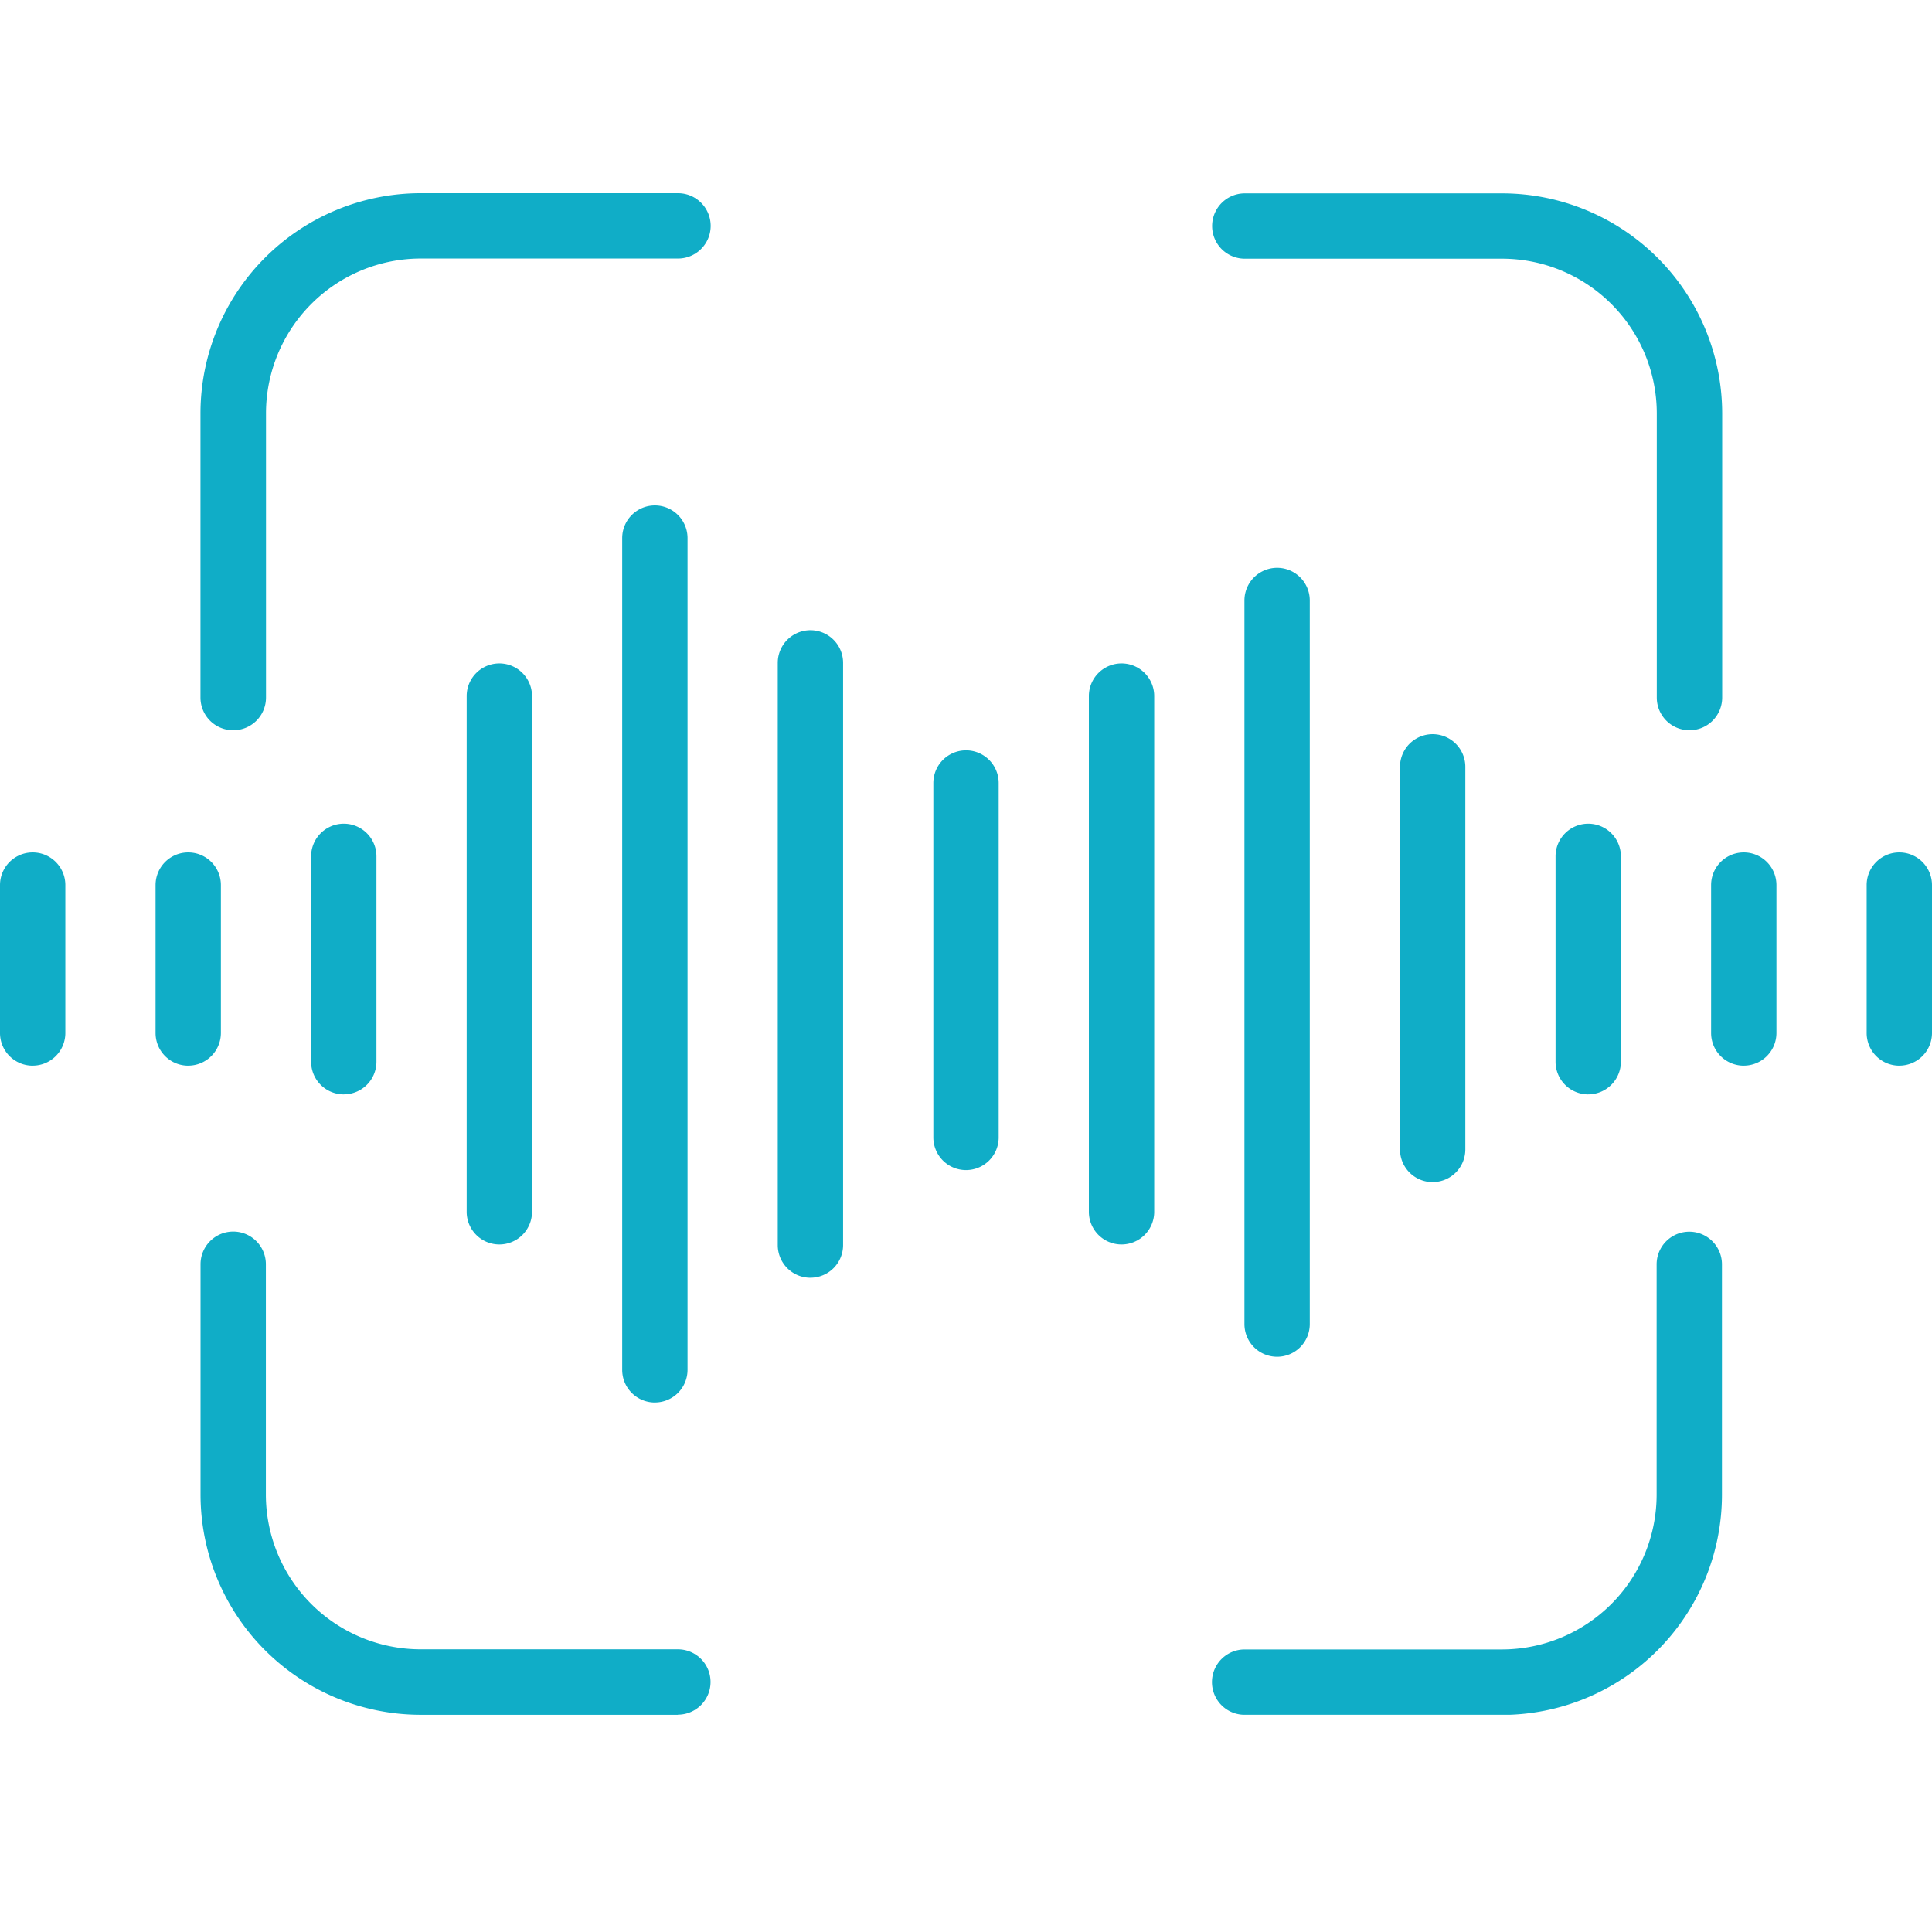
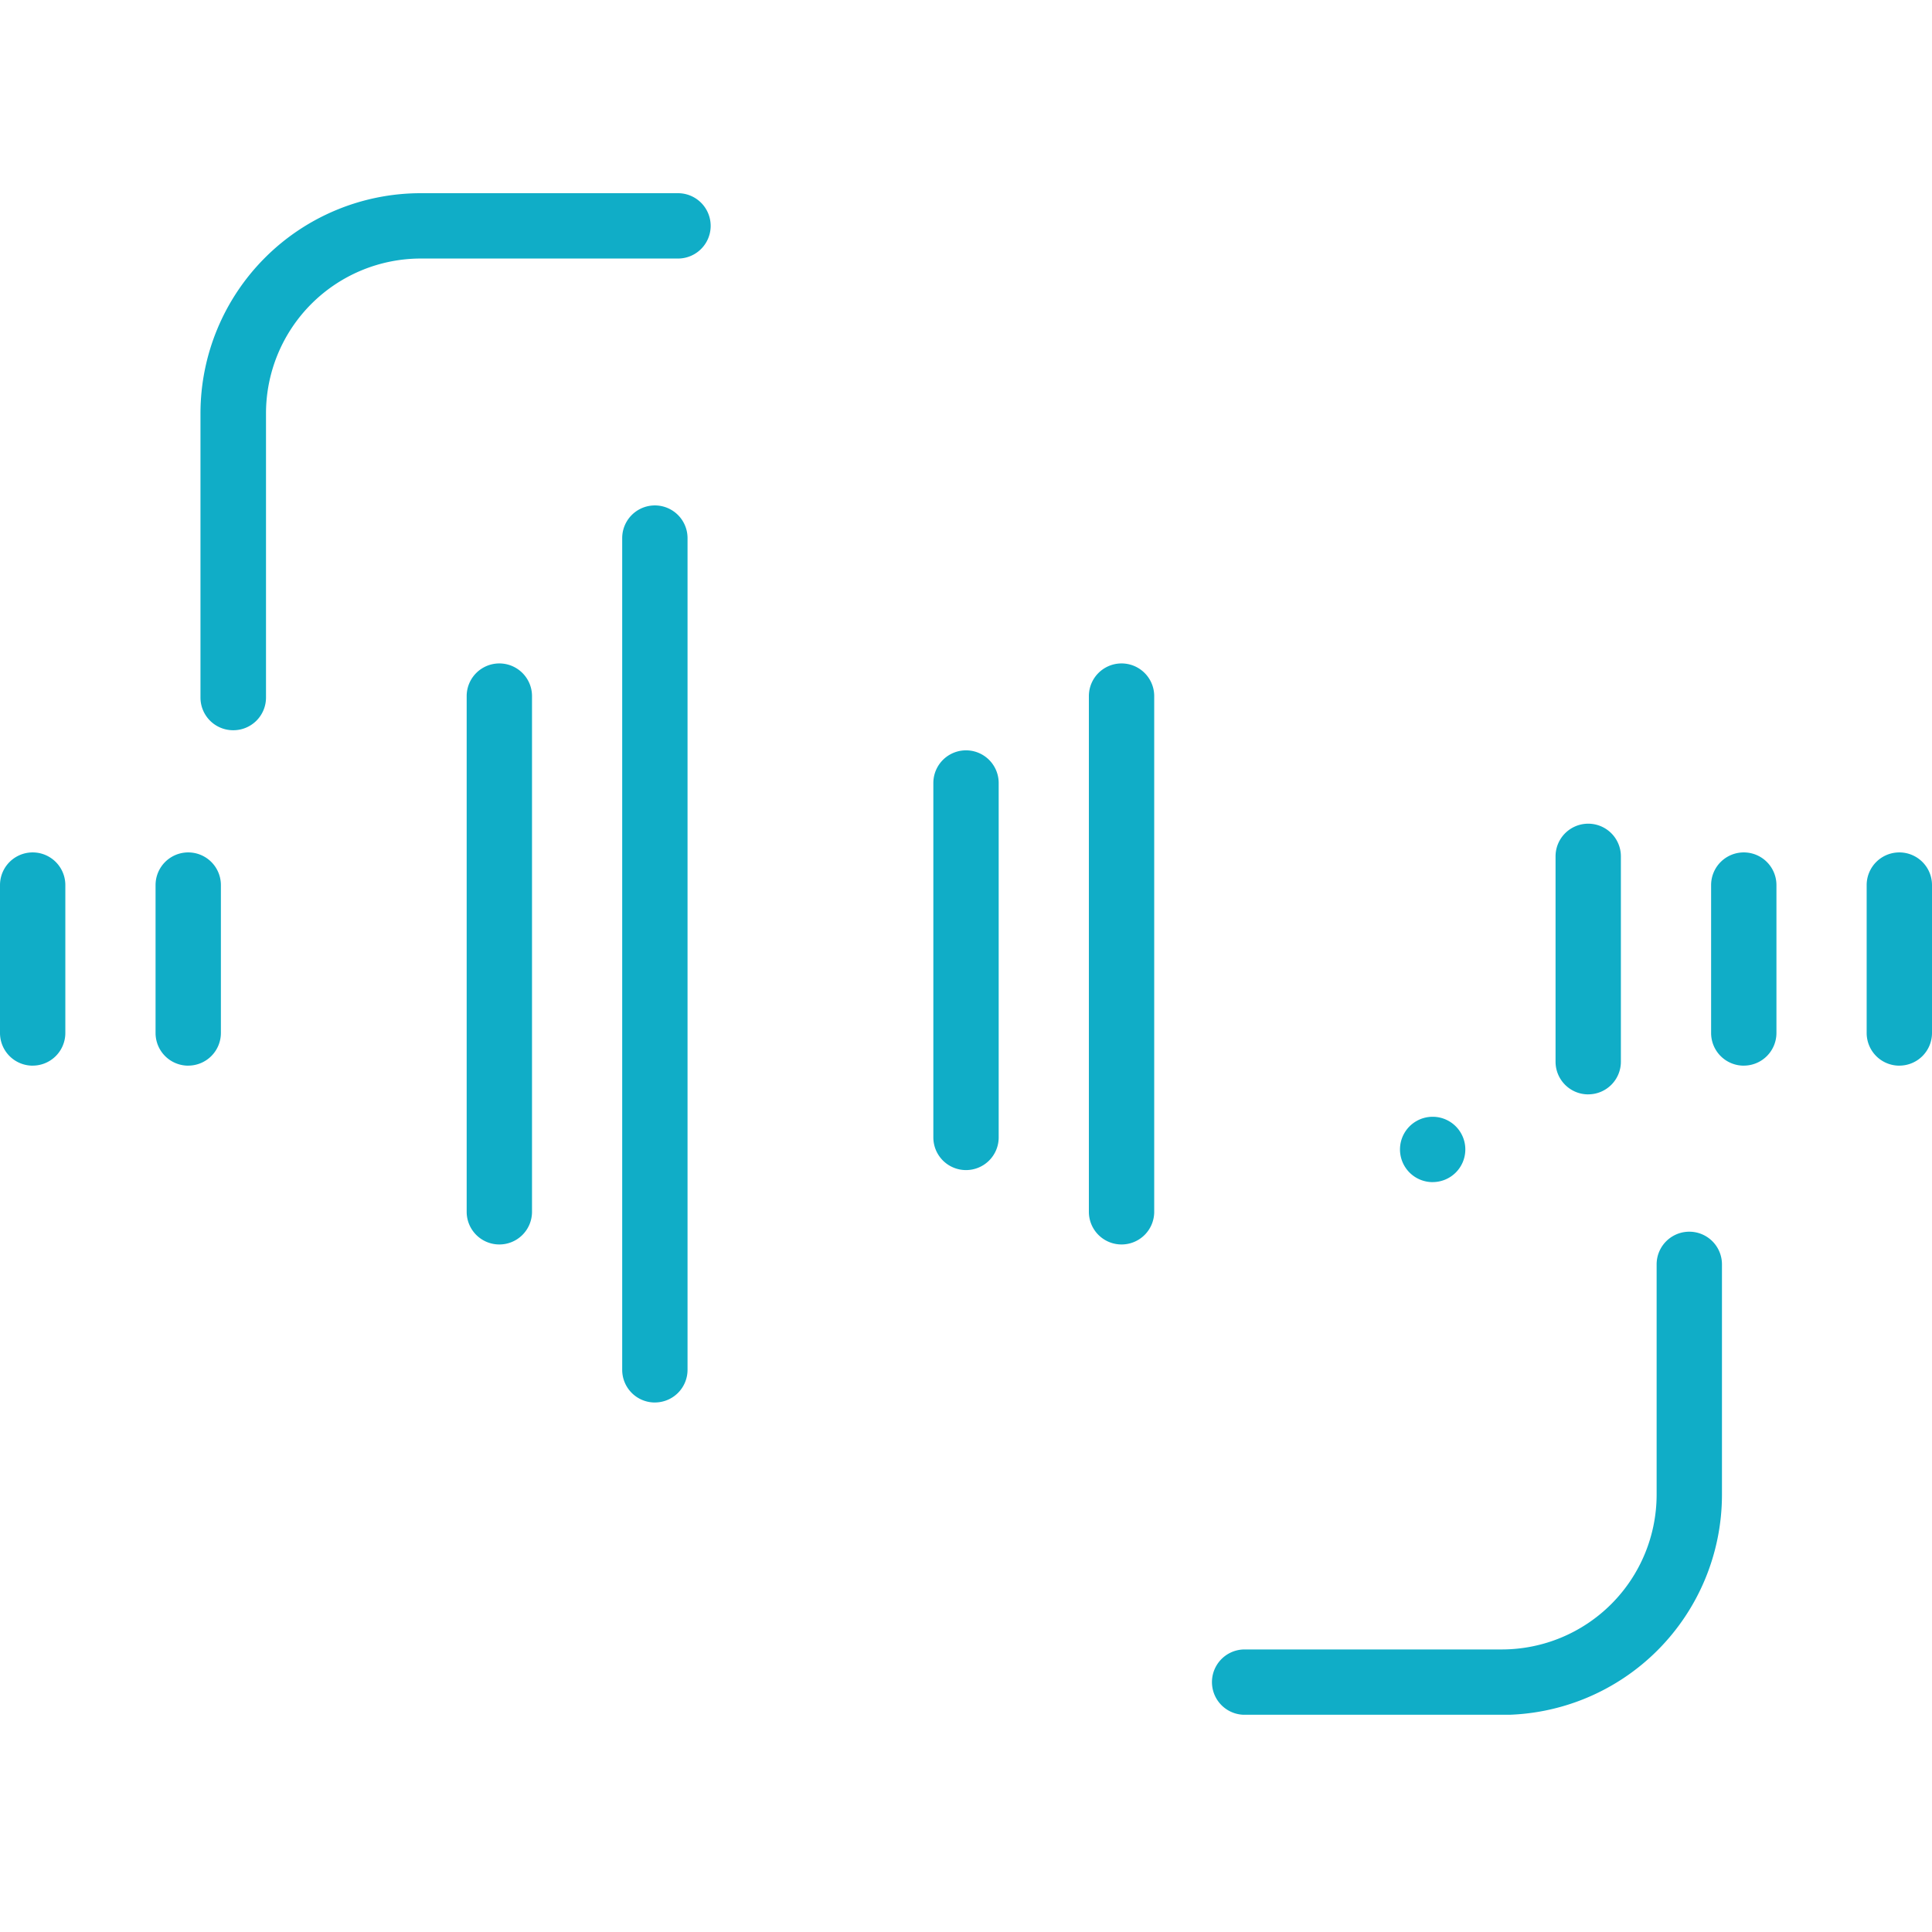
<svg xmlns="http://www.w3.org/2000/svg" width="60" height="60" viewBox="0 0 60 60">
  <defs>
    <clipPath id="a">
      <rect width="60" height="47.253" fill="#10adc7" />
    </clipPath>
  </defs>
  <g transform="translate(-138.916 -1.207)">
    <rect width="60" height="60" transform="translate(138.916 1.207)" fill="none" />
    <g transform="translate(138.916 7.207)">
      <g clip-path="url(#a)">
-         <path d="M34.347,75.962a1.014,1.014,0,0,1-1.014-1.014V68.57a1.014,1.014,0,1,1,2.029,0v6.377a1.014,1.014,0,0,1-1.014,1.014" transform="translate(-23.671 -47.975)" fill="#10adc7" />
        <path d="M17.681,77.255a1.014,1.014,0,0,1-1.014-1.014V71.647a1.014,1.014,0,0,1,2.029,0V76.24a1.015,1.015,0,0,1-1.014,1.014" transform="translate(-11.836 -50.16)" fill="#10adc7" />
        <path d="M1.014,77.255A1.014,1.014,0,0,1,0,76.24V71.647a1.014,1.014,0,0,1,2.029,0V76.24a1.014,1.014,0,0,1-1.014,1.014" transform="translate(0 -50.16)" fill="#10adc7" />
        <path d="M167.681,75.962a1.014,1.014,0,0,1-1.014-1.014V68.57a1.014,1.014,0,1,1,2.029,0v6.377a1.014,1.014,0,0,1-1.014,1.014" transform="translate(-118.358 -47.975)" fill="#10adc7" />
        <path d="M184.347,77.255a1.014,1.014,0,0,1-1.014-1.014V71.647a1.014,1.014,0,1,1,2.029,0V76.24a1.014,1.014,0,0,1-1.014,1.014" transform="translate(-130.193 -50.16)" fill="#10adc7" />
        <path d="M201.014,77.255A1.014,1.014,0,0,1,200,76.24V71.647a1.014,1.014,0,0,1,2.029,0V76.24a1.014,1.014,0,0,1-1.014,1.014" transform="translate(-142.029 -50.16)" fill="#10adc7" />
        <path d="M51.014,68.43A1.014,1.014,0,0,1,50,67.416V51.4a1.014,1.014,0,1,1,2.029,0V67.416a1.014,1.014,0,0,1-1.014,1.014" transform="translate(-35.507 -35.782)" fill="#10adc7" />
        <path d="M117.68,68.43a1.014,1.014,0,0,1-1.014-1.014V51.4a1.014,1.014,0,1,1,2.029,0V67.416a1.014,1.014,0,0,1-1.014,1.014" transform="translate(-82.85 -35.782)" fill="#10adc7" />
-         <path d="M151.014,71.873A1.014,1.014,0,0,1,150,70.858V58.976a1.014,1.014,0,1,1,2.029,0V70.858a1.014,1.014,0,0,1-1.014,1.014" transform="translate(-106.522 -41.161)" fill="#10adc7" />
+         <path d="M151.014,71.873A1.014,1.014,0,0,1,150,70.858a1.014,1.014,0,1,1,2.029,0V70.858a1.014,1.014,0,0,1-1.014,1.014" transform="translate(-106.522 -41.161)" fill="#10adc7" />
        <path d="M67.68,61.315A1.014,1.014,0,0,1,66.666,60.3V34.47a1.014,1.014,0,1,1,2.029,0V60.3a1.014,1.014,0,0,1-1.014,1.014" transform="translate(-47.343 -23.759)" fill="#10adc7" />
-         <path d="M134.347,64.64a1.014,1.014,0,0,1-1.014-1.014V41.153a1.014,1.014,0,1,1,2.029,0V63.626a1.014,1.014,0,0,1-1.014,1.014" transform="translate(-94.686 -28.505)" fill="#10adc7" />
-         <path d="M84.347,66.933a1.014,1.014,0,0,1-1.014-1.014V47.837a1.014,1.014,0,1,1,2.029,0V65.918a1.014,1.014,0,0,1-1.014,1.014" transform="translate(-59.179 -33.251)" fill="#10adc7" />
        <path d="M101.014,72.73A1.014,1.014,0,0,1,100,71.716V60.709a1.014,1.014,0,0,1,2.029,0V71.716a1.014,1.014,0,0,1-1.014,1.014" transform="translate(-71.014 -42.392)" fill="#10adc7" />
        <path d="M22.5,16.678a1.014,1.014,0,0,1-1.014-1.014V6.834A6.841,6.841,0,0,1,28.321,0h7.995a1.014,1.014,0,0,1,0,2.029H28.321a4.81,4.81,0,0,0-4.8,4.8v8.83A1.014,1.014,0,0,1,22.5,16.678" transform="translate(-15.26)" fill="#10adc7" />
-         <path d="M144.683,16.678a1.014,1.014,0,0,1-1.014-1.014V6.834a4.81,4.81,0,0,0-4.8-4.8h-7.995a1.014,1.014,0,1,1,0-2.029h7.995A6.841,6.841,0,0,1,145.7,6.834v8.83a1.014,1.014,0,0,1-1.014,1.014" transform="translate(-92.216)" fill="#10adc7" />
-         <path d="M36.315,126.258H28.321a6.841,6.841,0,0,1-6.834-6.833v-7.159a1.014,1.014,0,0,1,2.029,0v7.159a4.81,4.81,0,0,0,4.8,4.8h7.995a1.014,1.014,0,1,1,0,2.029" transform="translate(-15.259 -79.004)" fill="#10adc7" />
        <path d="M138.863,126.258h-7.995a1.014,1.014,0,1,1,0-2.029h7.995a4.81,4.81,0,0,0,4.8-4.8v-7.159a1.014,1.014,0,1,1,2.029,0v7.159a6.841,6.841,0,0,1-6.833,6.833" transform="translate(-92.215 -79.004)" fill="#10adc7" />
      </g>
    </g>
  </g>
</svg>